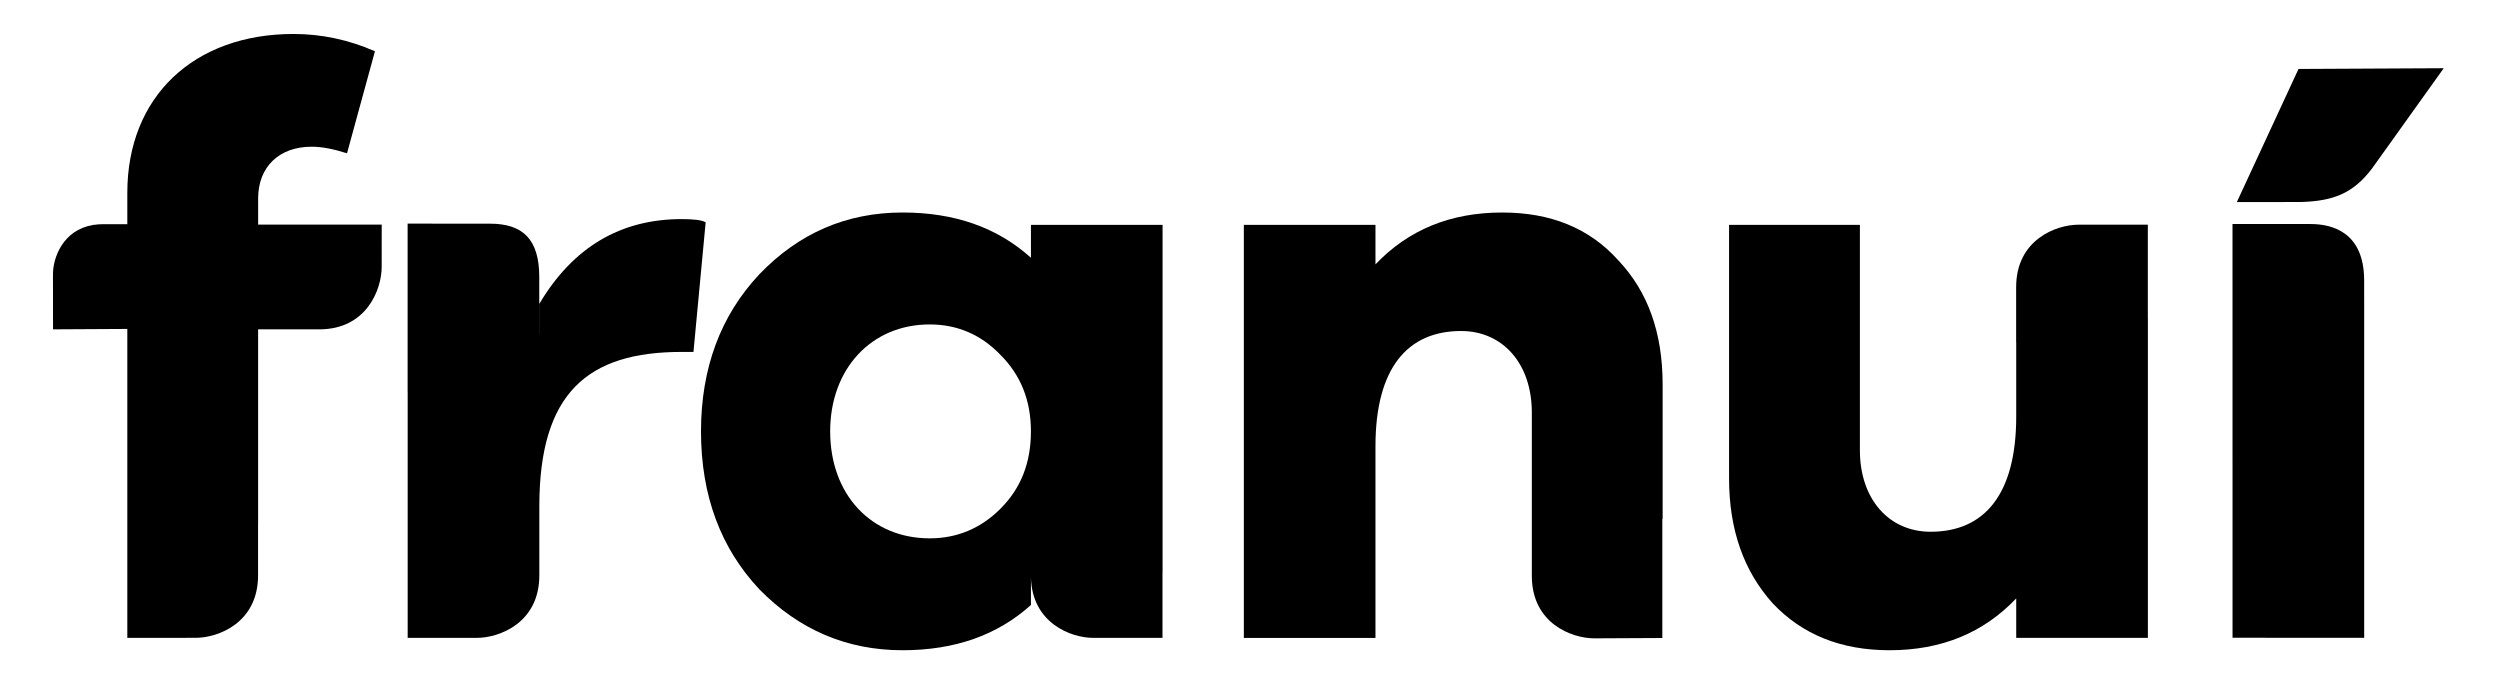
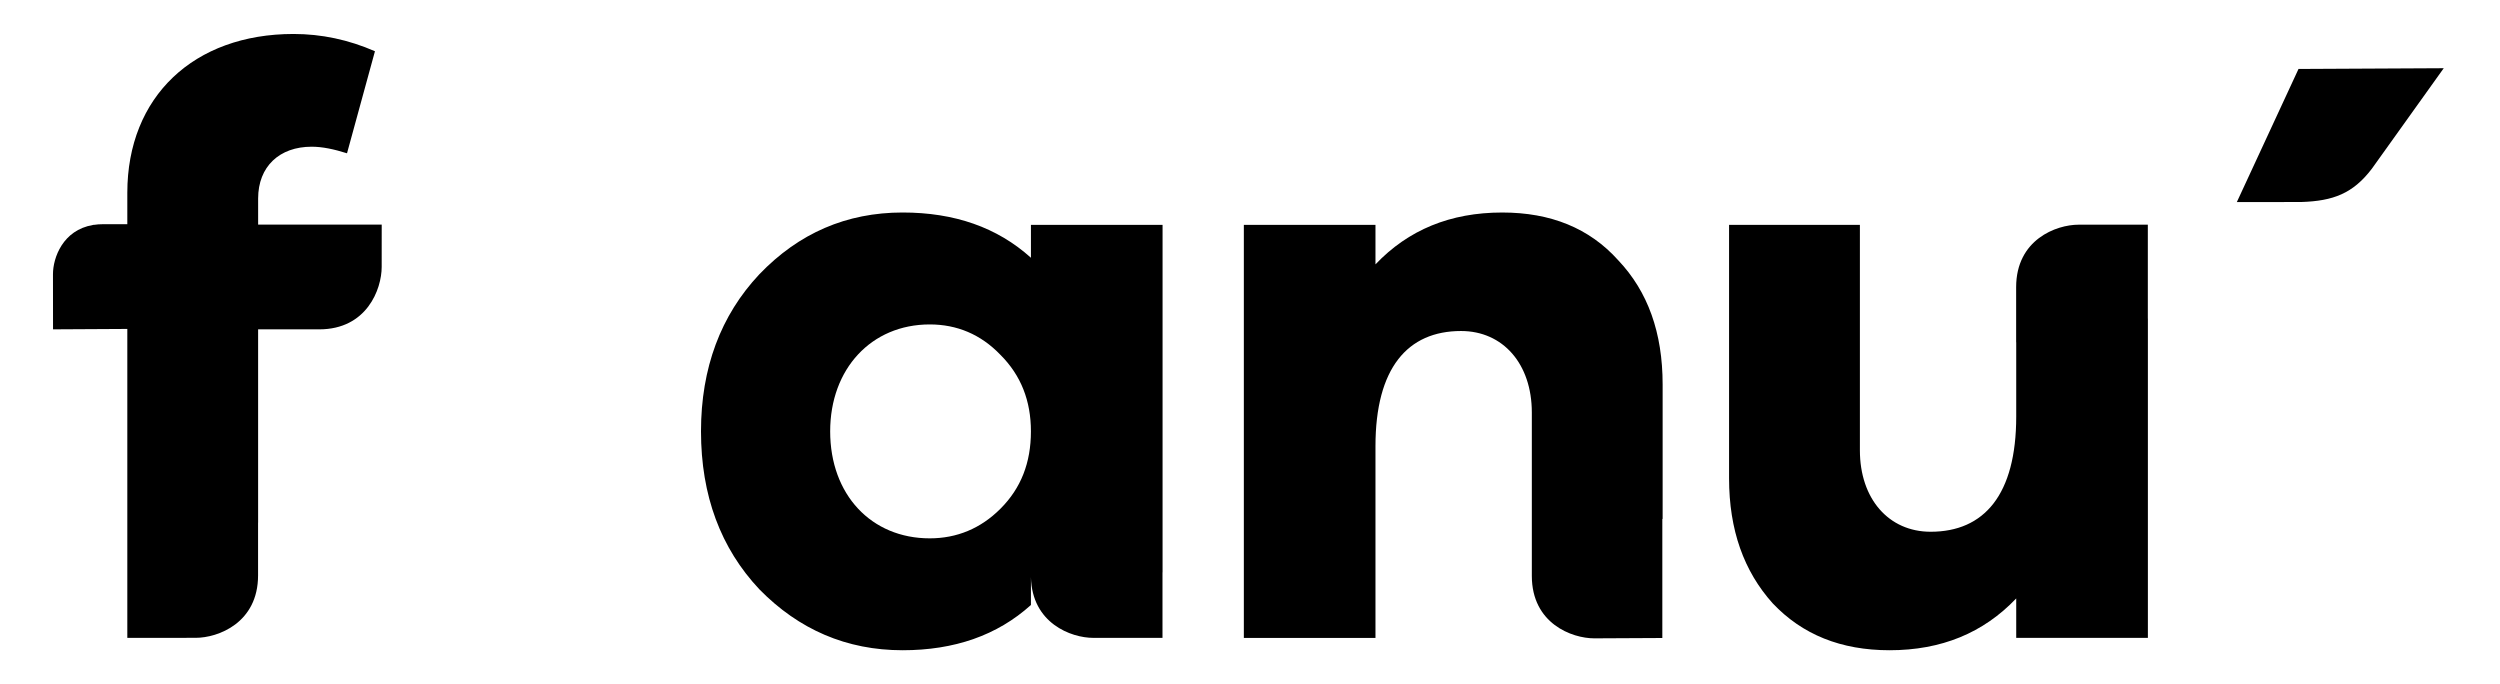
<svg xmlns="http://www.w3.org/2000/svg" width="190" height="52" viewBox="0 0 190 52" fill="none">
  <path d="M88.354 17.088H78.351V19.59C75.785 17.277 72.535 16.15 68.595 16.15C64.345 16.15 60.716 17.713 57.714 20.842C54.775 23.966 53.276 27.97 53.276 32.782C53.276 37.661 54.774 41.665 57.714 44.79C60.716 47.853 64.345 49.418 68.595 49.418C72.534 49.418 75.784 48.292 78.351 45.979V43.857C78.423 47.367 81.408 48.478 83.089 48.478H88.349V43.501H88.355V17.088H88.354ZM70.659 40.914C66.22 40.914 63.093 37.6 63.093 32.783C63.093 28.033 66.22 24.657 70.659 24.657C72.723 24.657 74.536 25.407 76.034 26.969C77.6 28.532 78.35 30.47 78.35 32.783C78.35 35.161 77.6 37.099 76.034 38.663C74.536 40.164 72.724 40.914 70.659 40.914Z" fill="black" />
  <path d="M163.235 24.215V17.074L157.975 17.076C156.272 17.076 153.227 18.211 153.227 21.825V26.013H153.233V31.659C153.233 37.6 150.795 40.413 146.729 40.413C143.541 40.413 141.352 37.913 141.352 34.225V17.089H131.409V36.349C131.409 40.287 132.538 43.415 134.725 45.853C136.973 48.23 139.914 49.418 143.606 49.418C147.544 49.418 150.735 48.104 153.233 45.48V48.48H163.239V24.215H163.235Z" fill="black" />
  <path d="M19.618 17.069V15.089C19.618 12.649 21.245 11.15 23.684 11.15C24.497 11.15 25.372 11.335 26.373 11.65L28.496 3.895C26.498 3.021 24.433 2.582 22.307 2.582C14.739 2.582 9.676 7.335 9.676 14.651V17.038L7.822 17.039C7.578 17.039 7.349 17.057 7.136 17.09H7.063V17.099C4.77 17.486 4.026 19.599 4.026 20.832L4.03 25.03L9.676 24.999V39.718V48.478L14.869 48.475C16.572 48.475 19.613 47.343 19.613 43.73V39.718H19.617V25.031H23.293H24.262C27.871 25.031 29.008 21.988 29.008 20.284L29.01 17.069H19.618Z" fill="black" />
-   <path d="M51.806 16.651C47.175 16.651 43.55 18.776 40.989 23.092V25.39H40.984V21.053C40.984 18.188 39.742 16.999 37.234 16.999L30.979 16.995V29.808H30.983V39.557V48.478H36.24C37.944 48.478 40.989 47.343 40.989 43.732V42.533V38.486C40.989 29.851 44.669 26.746 51.806 26.746H52.703L53.63 16.9C53.368 16.713 52.617 16.651 51.806 16.651Z" fill="black" />
  <path d="M126.36 29.22C126.36 25.281 125.237 22.155 122.983 19.778C120.794 17.338 117.854 16.151 114.169 16.151C110.228 16.151 107.036 17.465 104.536 20.091V17.09H94.532V48.483H104.536V33.913C104.536 27.972 106.977 25.157 111.038 25.157C114.229 25.157 116.415 27.655 116.419 31.343V43.769C116.419 47.382 119.46 48.514 121.165 48.514L126.337 48.488V39.441H126.36V29.22Z" fill="black" />
-   <path d="M169.673 48.469L169.671 17.023L175.612 17.026C177.317 17.026 179.676 17.701 179.676 21.316V22.971H179.678V48.479L179.596 48.474L169.673 48.469Z" fill="black" />
  <path d="M180.249 12.839C178.823 14.699 177.341 15.277 174.886 15.353L169.999 15.359L174.687 5.241L185.724 5.184L180.249 12.839Z" fill="black" />
</svg>